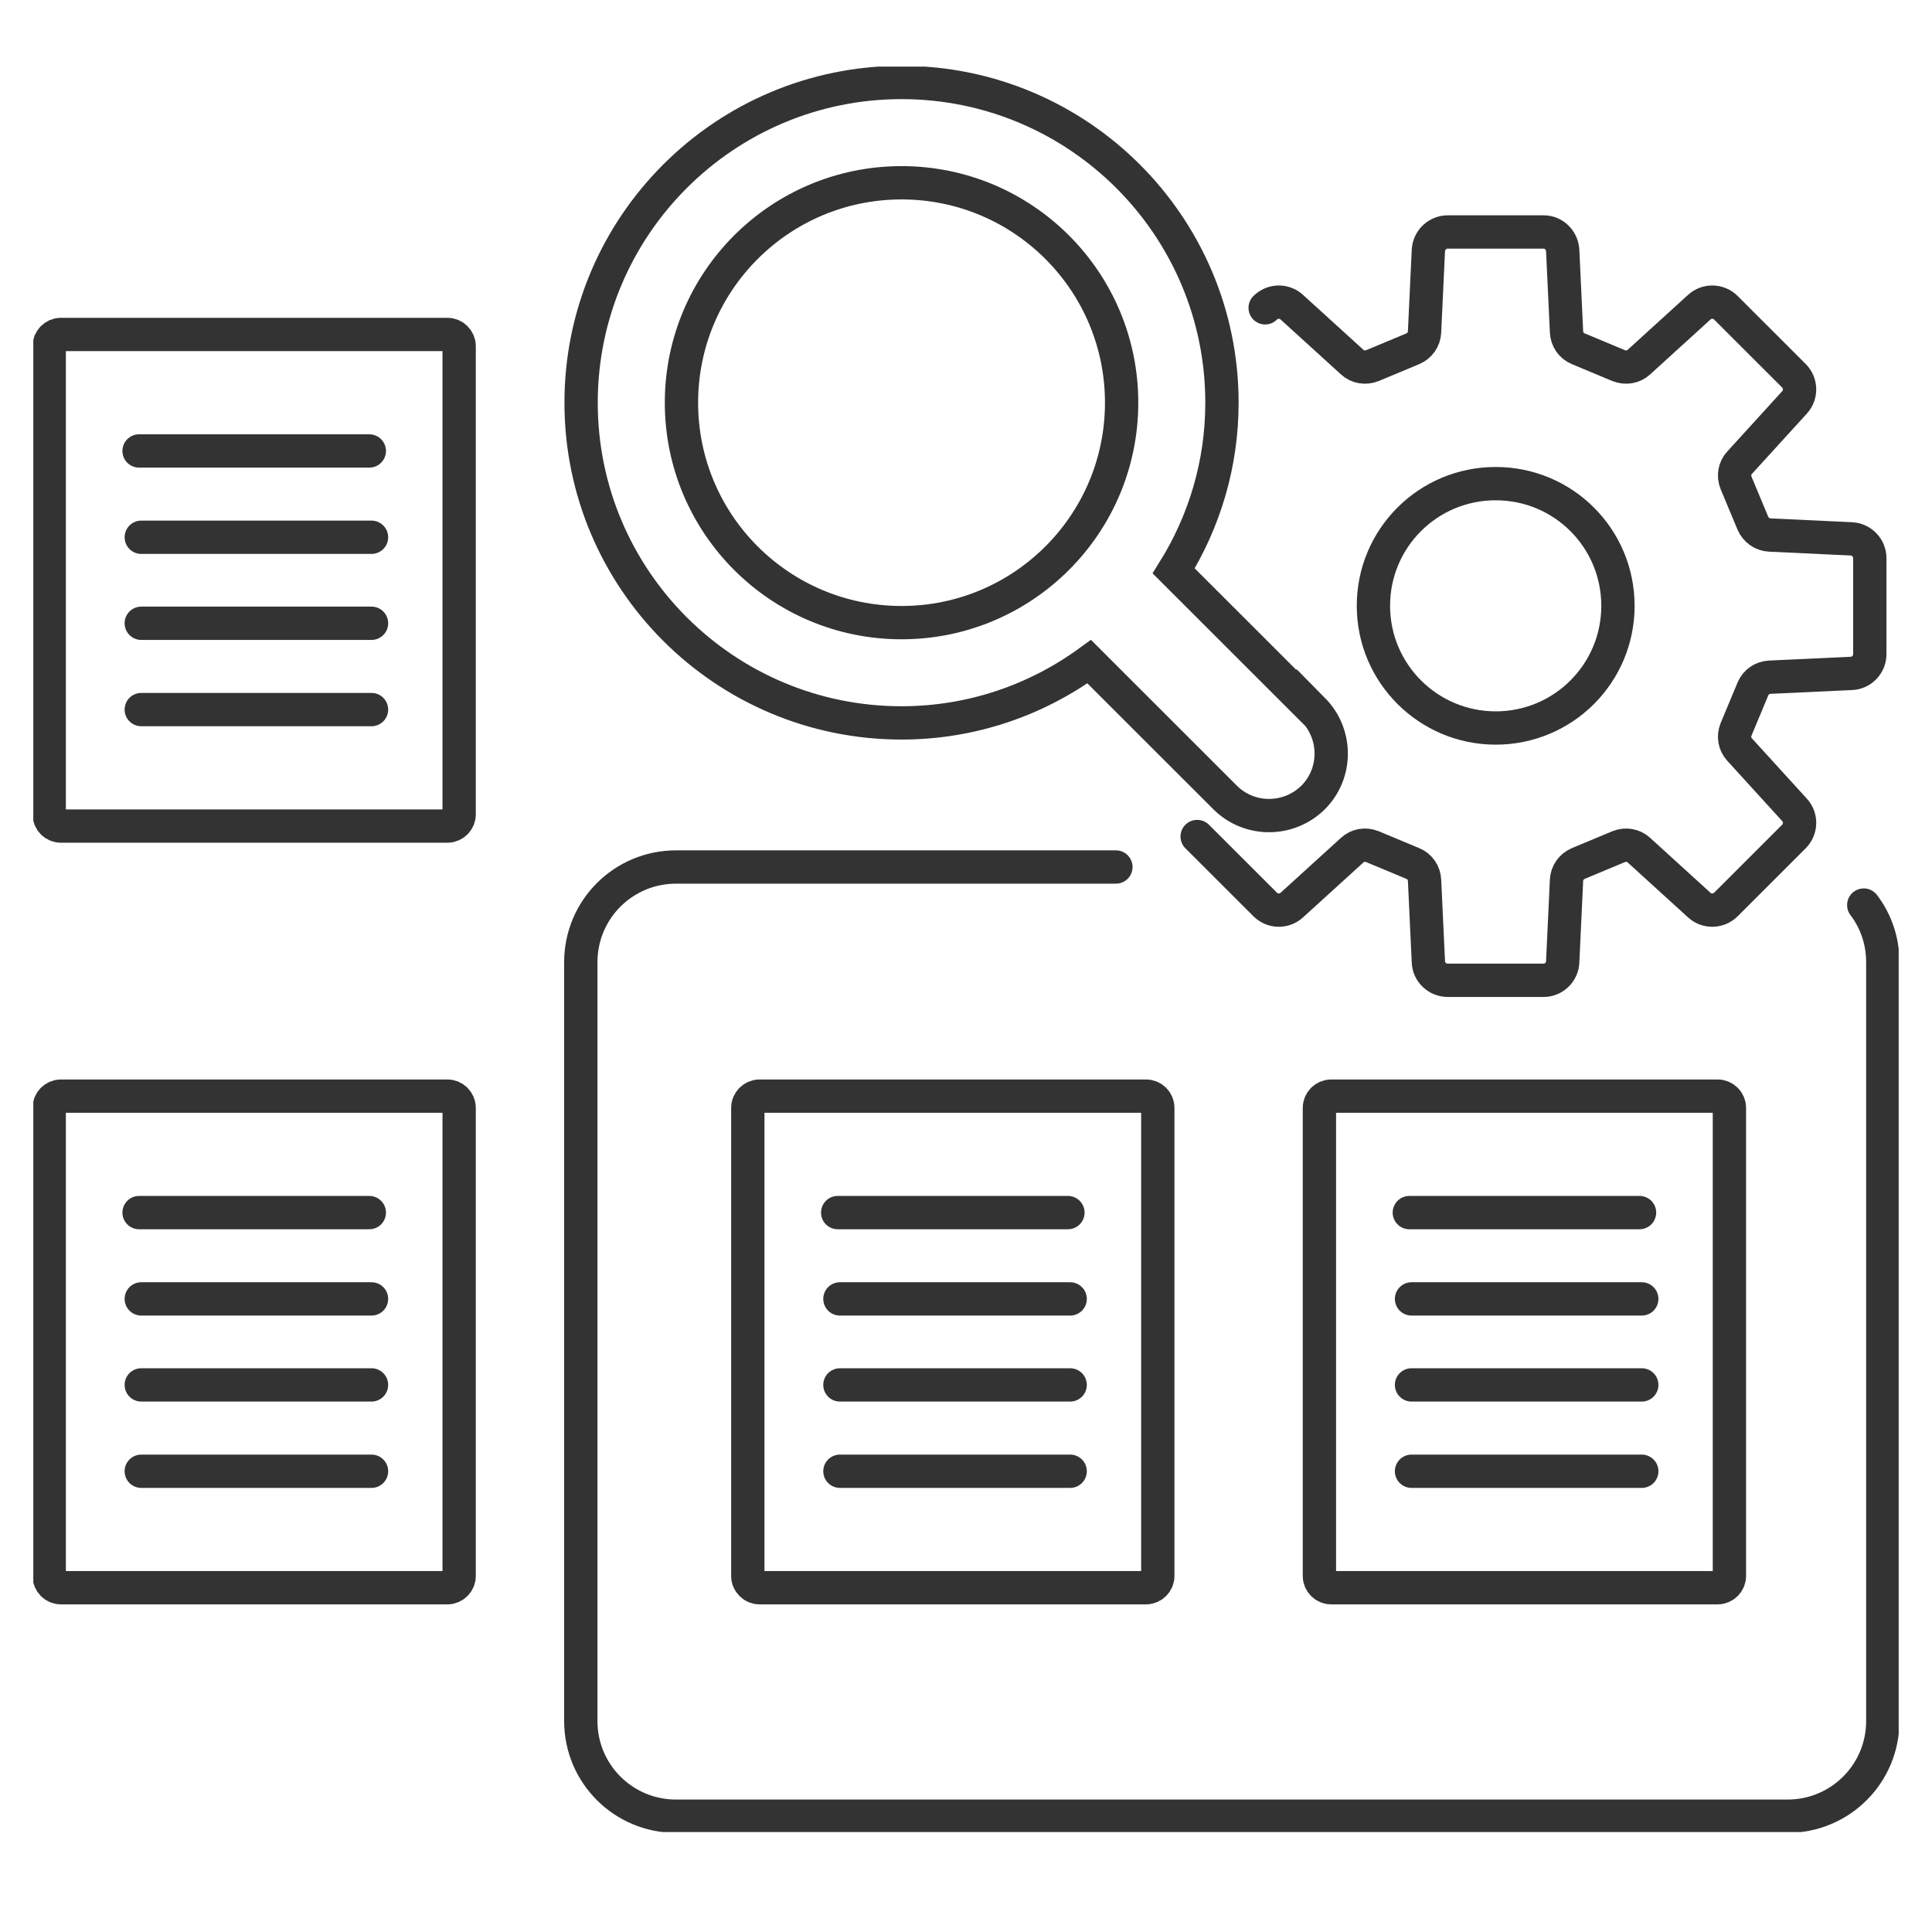
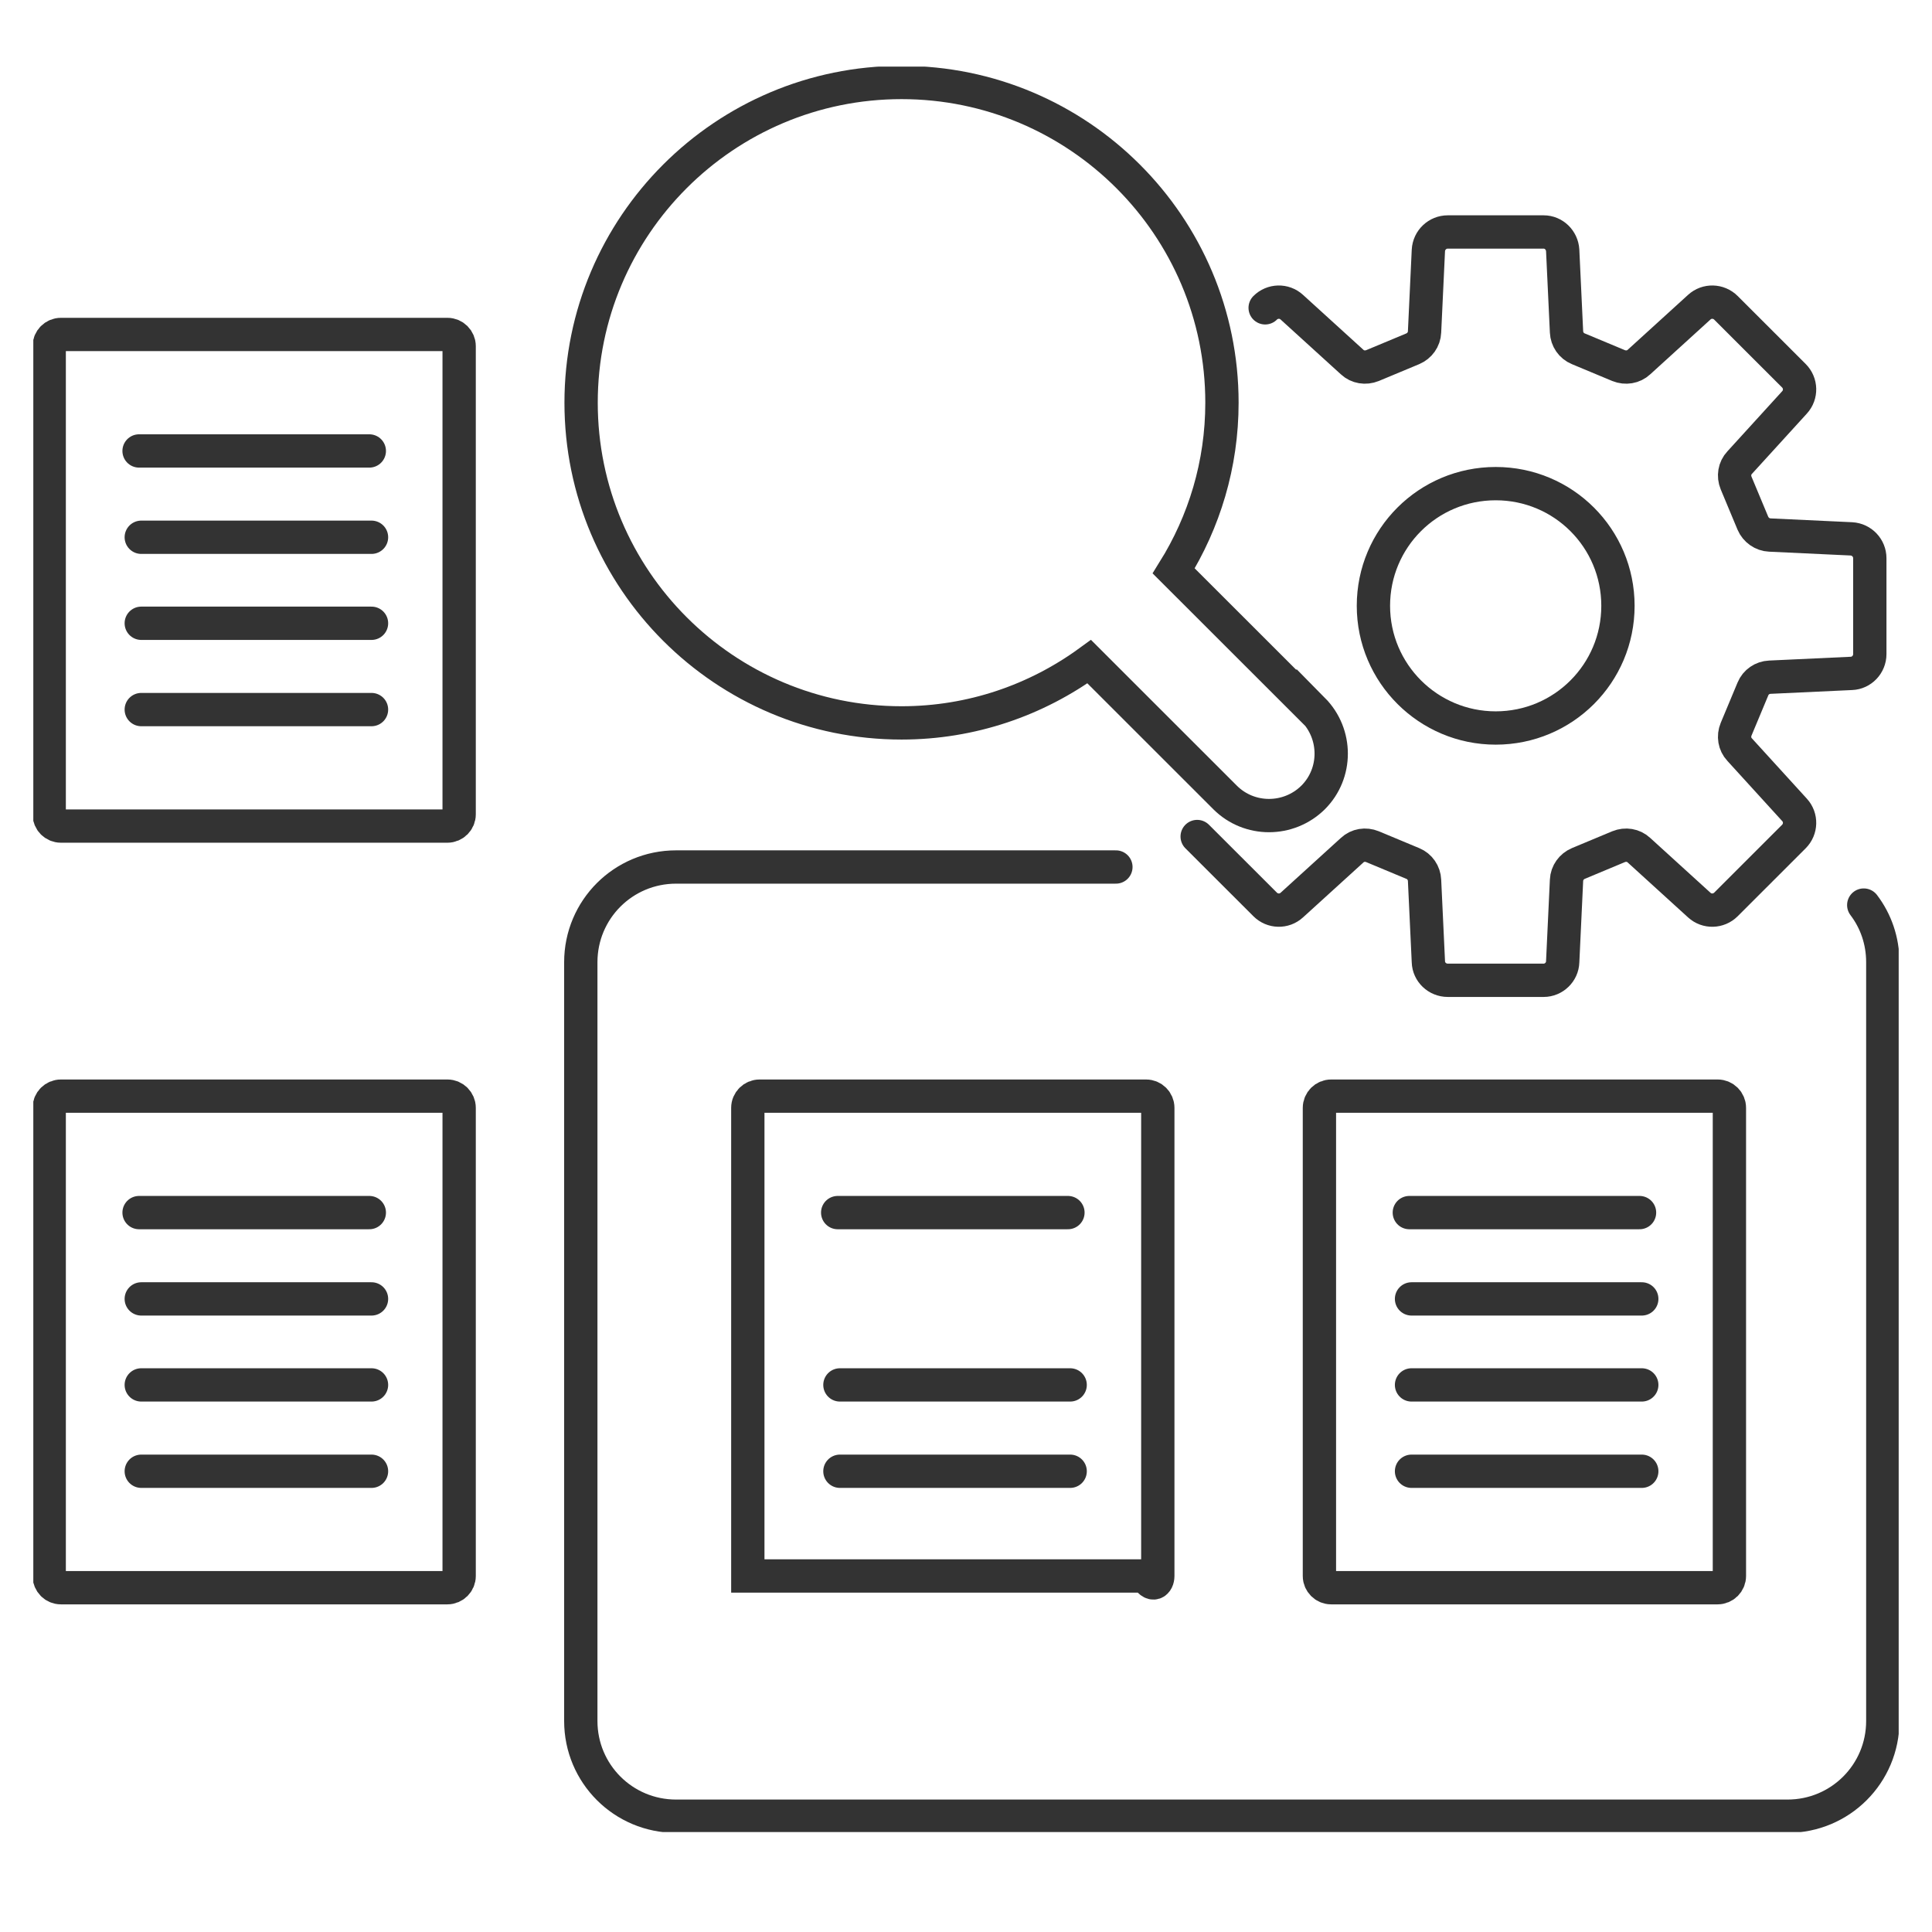
<svg xmlns="http://www.w3.org/2000/svg" width="58" height="58" viewBox="0 0 58 58" fill="none">
  <g clip-path="url(#clip0_1344_5782)">
    <path d="M13.432 10.041H1.829C1.634 10.041 1.477 10.199 1.477 10.393V24.446C1.477 24.641 1.634 24.799 1.829 24.799H13.432C13.626 24.799 13.784 24.641 13.784 24.446V10.393C13.784 10.199 13.626 10.041 13.432 10.041Z" stroke="#333333" stroke-miterlimit="10" stroke-linecap="round" />
    <path d="M4.175 13.538H11.087" stroke="#333333" stroke-miterlimit="10" stroke-linecap="round" />
    <path d="M4.241 16.129H11.153" stroke="#333333" stroke-miterlimit="10" stroke-linecap="round" />
    <path d="M4.241 18.711H11.153" stroke="#333333" stroke-miterlimit="10" stroke-linecap="round" />
    <path d="M4.241 21.302H11.153" stroke="#333333" stroke-miterlimit="10" stroke-linecap="round" />
    <path d="M13.432 32.907H1.829C1.634 32.907 1.477 33.064 1.477 33.259V47.312C1.477 47.506 1.634 47.664 1.829 47.664H13.432C13.626 47.664 13.784 47.506 13.784 47.312V33.259C13.784 33.064 13.626 32.907 13.432 32.907Z" stroke="#333333" stroke-miterlimit="10" stroke-linecap="round" />
    <path d="M4.175 36.403H11.087" stroke="#333333" stroke-miterlimit="10" stroke-linecap="round" />
    <path d="M4.241 38.994H11.153" stroke="#333333" stroke-miterlimit="10" stroke-linecap="round" />
    <path d="M4.241 41.576H11.153" stroke="#333333" stroke-miterlimit="10" stroke-linecap="round" />
    <path d="M4.241 44.168H11.153" stroke="#333333" stroke-miterlimit="10" stroke-linecap="round" />
-     <path d="M34.405 32.907H22.803C22.608 32.907 22.45 33.064 22.45 33.259V47.312C22.45 47.506 22.608 47.664 22.803 47.664H34.405C34.6 47.664 34.758 47.506 34.758 47.312V33.259C34.758 33.064 34.6 32.907 34.405 32.907Z" stroke="#333333" stroke-miterlimit="10" stroke-linecap="round" />
+     <path d="M34.405 32.907H22.803C22.608 32.907 22.45 33.064 22.45 33.259V47.312H34.405C34.6 47.664 34.758 47.506 34.758 47.312V33.259C34.758 33.064 34.6 32.907 34.405 32.907Z" stroke="#333333" stroke-miterlimit="10" stroke-linecap="round" />
    <path d="M25.148 36.403H32.06" stroke="#333333" stroke-miterlimit="10" stroke-linecap="round" />
-     <path d="M25.215 38.994H32.127" stroke="#333333" stroke-miterlimit="10" stroke-linecap="round" />
    <path d="M25.215 41.576H32.127" stroke="#333333" stroke-miterlimit="10" stroke-linecap="round" />
    <path d="M25.215 44.168H32.127" stroke="#333333" stroke-miterlimit="10" stroke-linecap="round" />
    <path d="M51.565 32.907H39.963C39.768 32.907 39.61 33.064 39.61 33.259V47.312C39.61 47.506 39.768 47.664 39.963 47.664H51.565C51.76 47.664 51.918 47.506 51.918 47.312V33.259C51.918 33.064 51.76 32.907 51.565 32.907Z" stroke="#333333" stroke-miterlimit="10" stroke-linecap="round" />
    <path d="M42.309 36.403H49.22" stroke="#333333" stroke-miterlimit="10" stroke-linecap="round" />
    <path d="M42.375 38.994H49.287" stroke="#333333" stroke-miterlimit="10" stroke-linecap="round" />
    <path d="M42.375 41.576H49.287" stroke="#333333" stroke-miterlimit="10" stroke-linecap="round" />
    <path d="M42.375 44.168H49.287" stroke="#333333" stroke-miterlimit="10" stroke-linecap="round" />
    <path d="M55.951 27.171C56.313 27.648 56.523 28.238 56.523 28.886V51.666C56.523 53.247 55.246 54.524 53.663 54.524H20.296C18.713 54.524 17.436 53.247 17.436 51.666V28.886C17.436 27.305 18.713 26.028 20.296 26.028H33.5" stroke="#333333" stroke-miterlimit="10" stroke-linecap="round" />
    <path d="M35.94 25.113L37.981 27.152C38.2 27.371 38.553 27.381 38.781 27.171L40.593 25.523C40.755 25.37 40.993 25.332 41.203 25.418L42.414 25.923C42.623 26.009 42.757 26.209 42.766 26.428L42.881 28.876C42.89 29.181 43.148 29.429 43.462 29.429H46.342C46.647 29.429 46.904 29.181 46.913 28.876L47.028 26.428C47.038 26.199 47.181 26.009 47.381 25.923L48.591 25.418C48.801 25.332 49.039 25.37 49.202 25.523L51.013 27.171C51.242 27.381 51.594 27.371 51.814 27.152L53.854 25.113C54.073 24.894 54.083 24.541 53.873 24.313L52.224 22.503C52.071 22.341 52.033 22.102 52.119 21.893L52.624 20.683C52.71 20.473 52.91 20.34 53.129 20.33L55.58 20.216C55.885 20.206 56.133 19.949 56.133 19.635V16.758C56.133 16.453 55.894 16.195 55.58 16.177L53.129 16.062C52.91 16.053 52.71 15.91 52.624 15.71L52.119 14.5C52.033 14.29 52.071 14.052 52.224 13.89L53.873 12.08C54.083 11.851 54.073 11.499 53.854 11.28L51.814 9.241C51.594 9.022 51.242 9.012 51.013 9.222L49.202 10.87C49.039 11.022 48.801 11.06 48.591 10.975L47.381 10.47C47.171 10.384 47.038 10.184 47.028 9.965L46.913 7.516C46.895 7.211 46.647 6.964 46.342 6.964H43.462C43.157 6.964 42.9 7.202 42.881 7.516L42.766 9.965C42.757 10.193 42.614 10.384 42.414 10.47L41.203 10.975C40.993 11.06 40.755 11.022 40.593 10.87L38.781 9.222C38.553 9.012 38.2 9.022 37.981 9.241M44.902 21.855C42.881 21.855 41.231 20.216 41.231 18.187C41.231 16.157 42.871 14.519 44.902 14.519C46.933 14.519 48.572 16.157 48.572 18.187C48.572 20.216 46.933 21.855 44.902 21.855Z" stroke="#333333" stroke-miterlimit="10" stroke-linecap="round" />
-     <path d="M27.065 18.692C30.714 18.692 33.672 15.736 33.672 12.089C33.672 8.443 30.714 5.487 27.065 5.487C23.416 5.487 20.458 8.443 20.458 12.089C20.458 15.736 23.416 18.692 27.065 18.692Z" stroke="#333333" stroke-miterlimit="10" />
    <path d="M39.42 21.321L35.235 17.139C36.15 15.671 36.684 13.947 36.684 12.089C36.684 6.783 32.375 2.476 27.065 2.476C21.755 2.476 17.445 6.783 17.445 12.089C17.445 17.396 21.755 21.702 27.065 21.702C29.172 21.702 31.116 21.016 32.699 19.863L36.779 23.941C37.504 24.665 38.686 24.665 39.42 23.941C40.145 23.217 40.145 22.036 39.42 21.302V21.321Z" stroke="#333333" stroke-miterlimit="10" />
  </g>
  <defs>
    <clipPath id="clip0_1344_5782">
      <rect width="56" height="53" fill="white" transform="translate(1 2)" />
    </clipPath>
  </defs>
</svg>